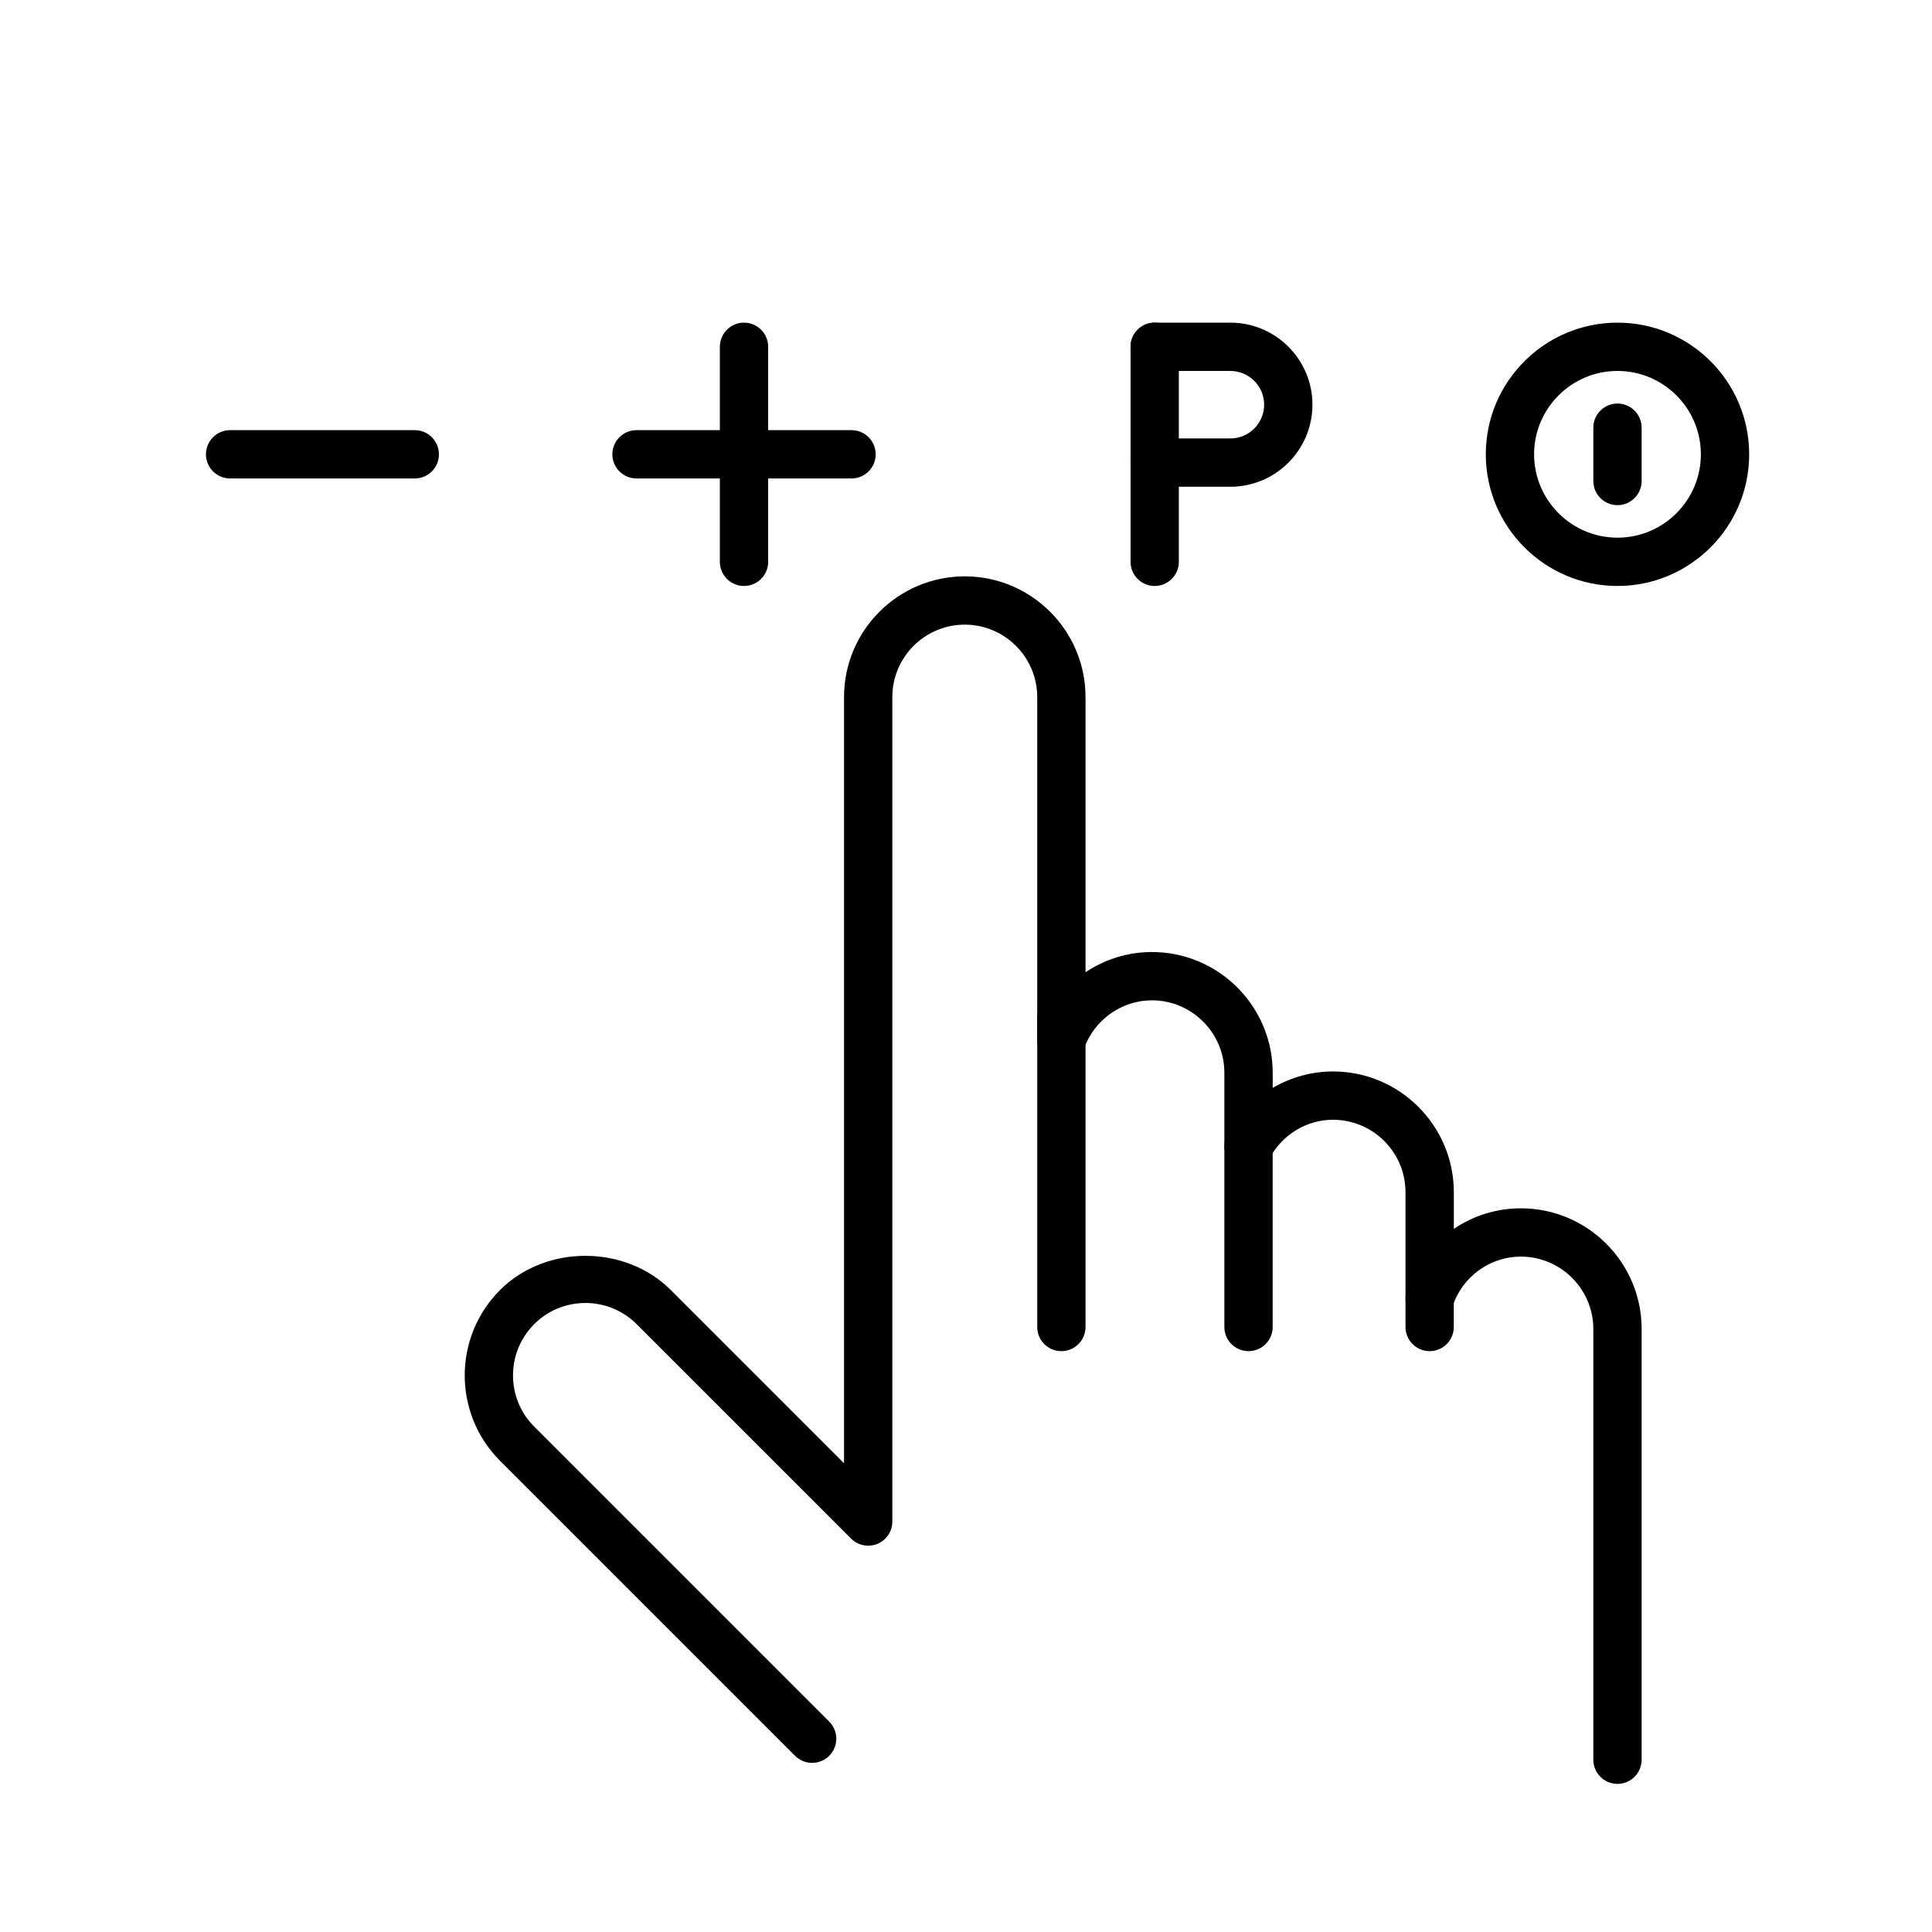
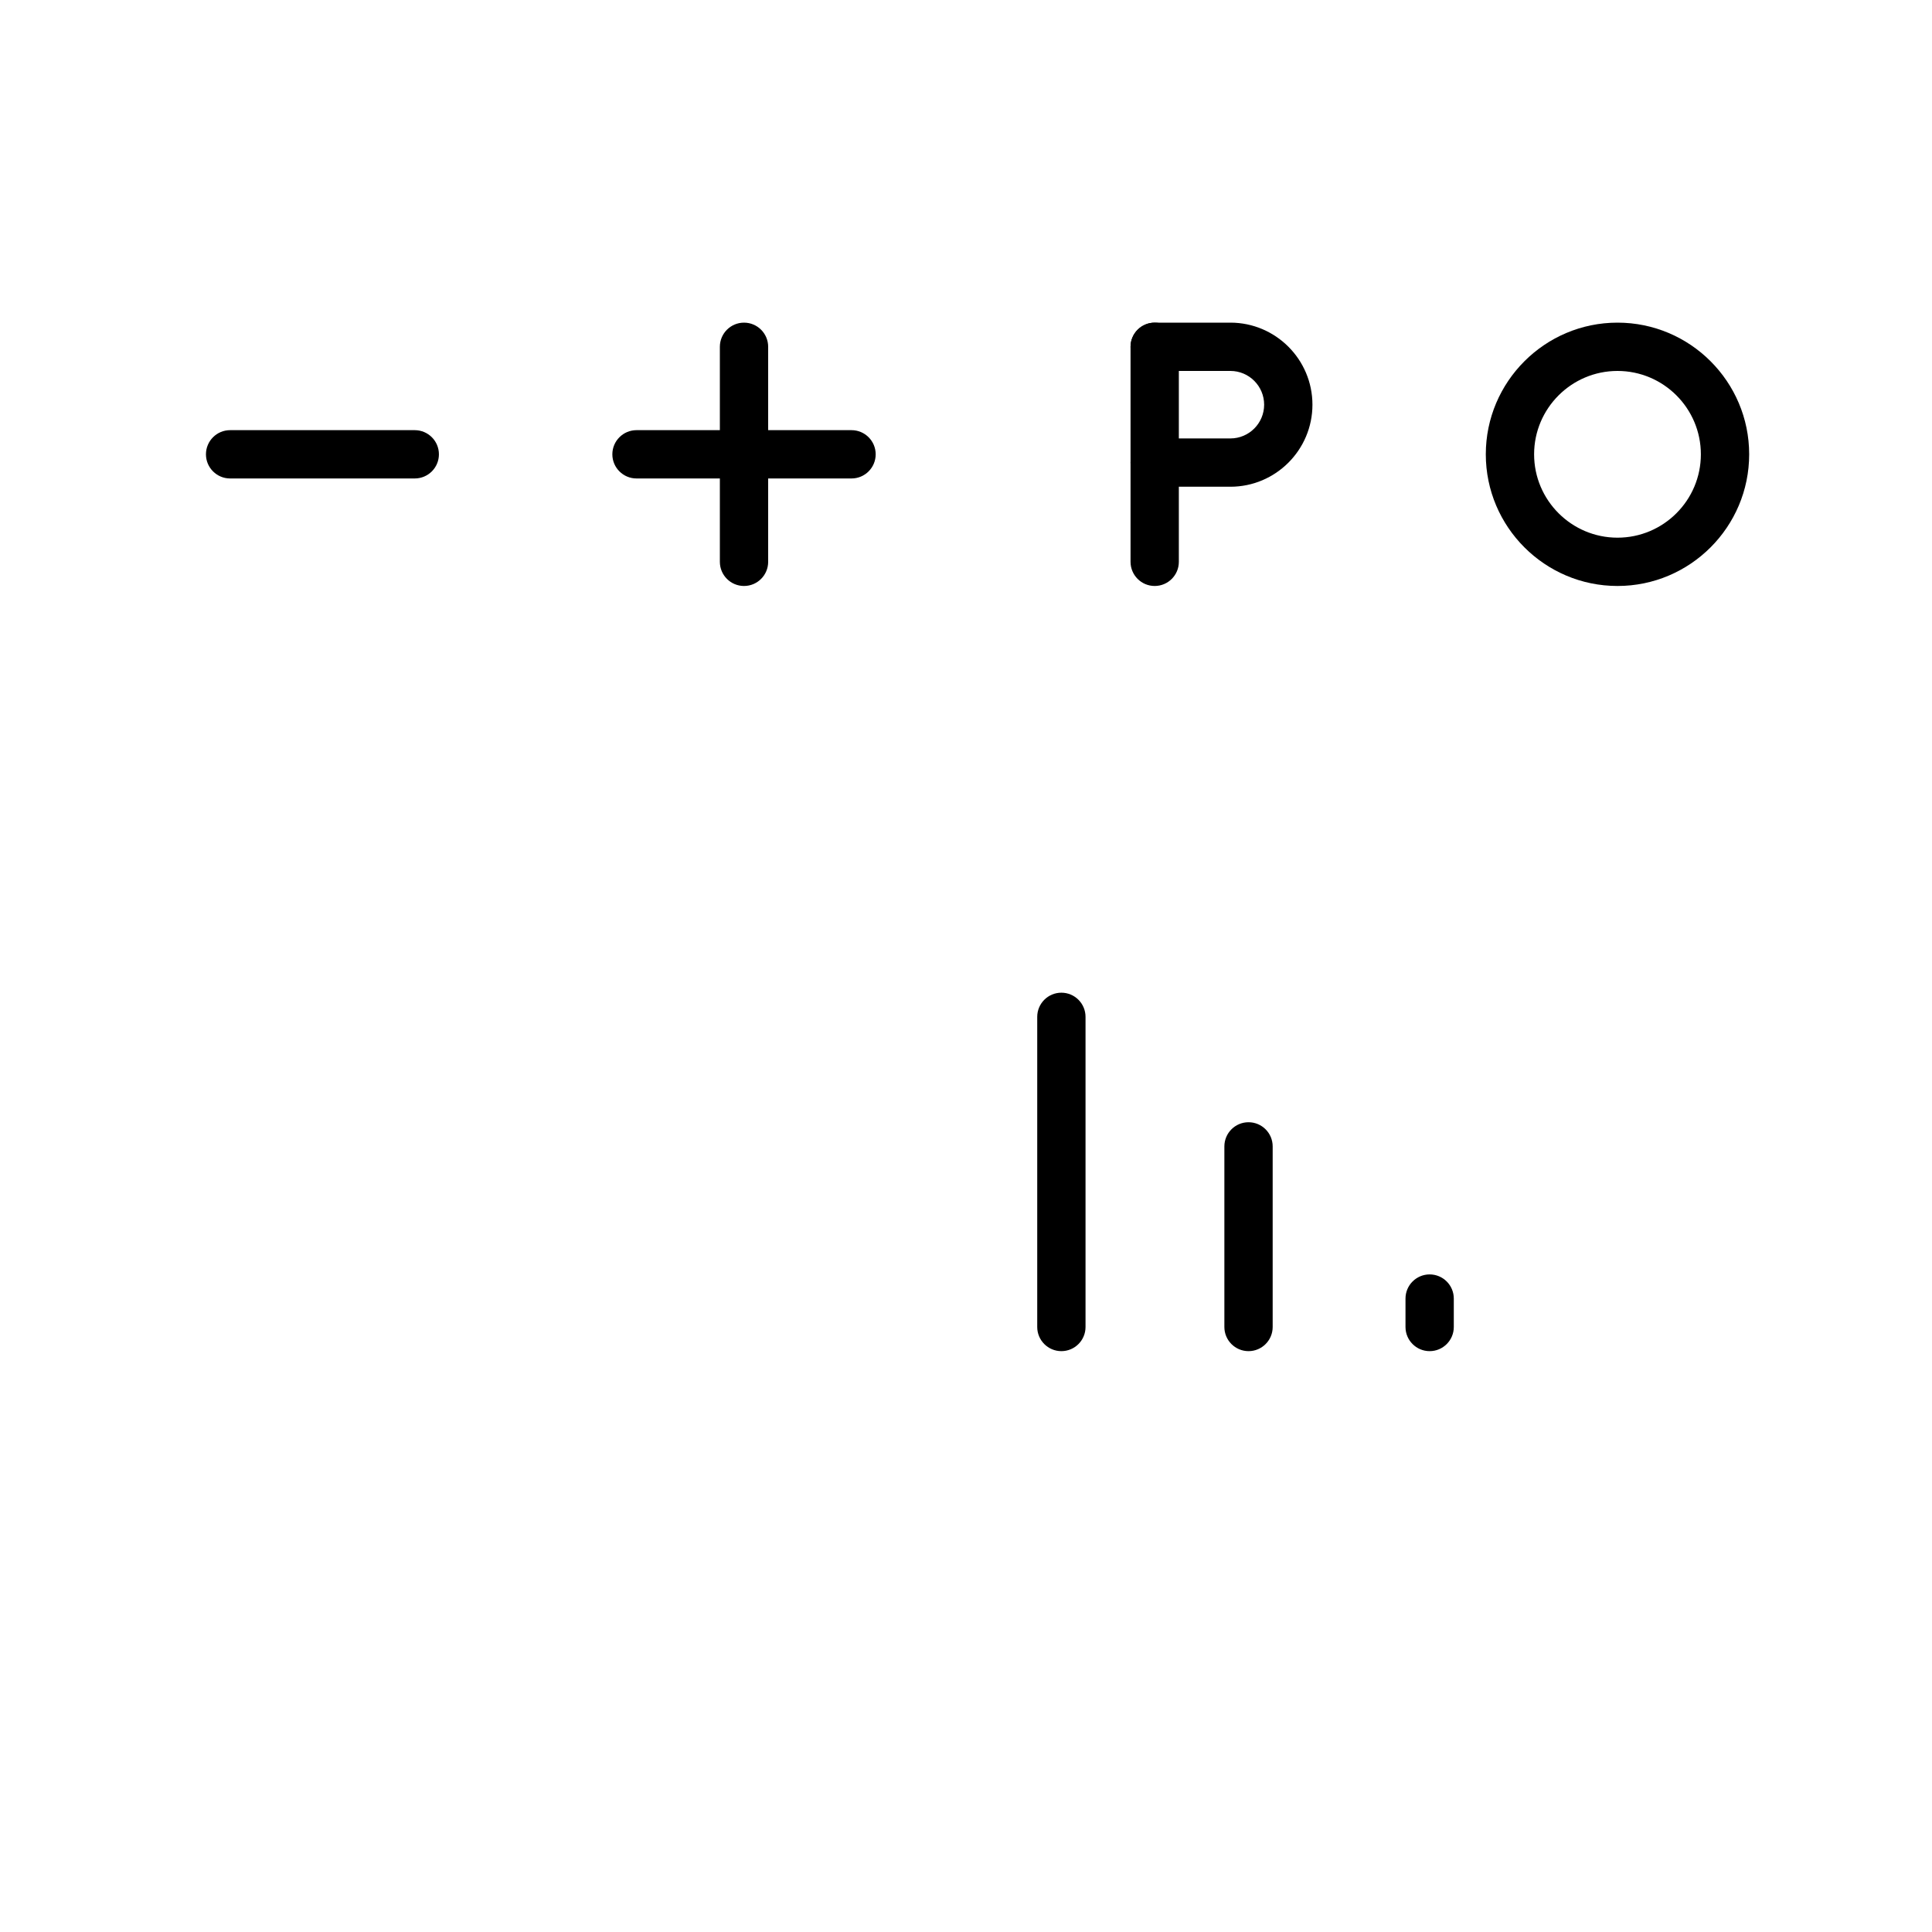
<svg xmlns="http://www.w3.org/2000/svg" version="1.1" id="Layer_3" x="0px" y="0px" width="60px" height="60px" viewBox="0 0 60 60" enable-background="new 0 0 60 60" xml:space="preserve">
  <g>
-     <path d="M50.232,55.4c-0.414,0-0.75-0.336-0.75-0.75V41.275c0-1.24-1.01-2.25-2.25-2.25c-0.96,0-1.813,0.619-2.122,1.541   c-0.117,0.35-0.476,0.561-0.832,0.502c-0.362-0.06-0.629-0.373-0.629-0.74v-3.303c0-1.24-1.01-2.25-2.25-2.25   c-0.815,0-1.568,0.454-1.966,1.185c-0.164,0.301-0.512,0.453-0.844,0.368c-0.333-0.084-0.565-0.384-0.565-0.727v-2.285   c0-1.24-1.01-2.25-2.25-2.25c-0.938,0-1.785,0.6-2.107,1.493c-0.123,0.342-0.471,0.542-0.834,0.484   c-0.359-0.063-0.621-0.375-0.621-0.739V21.649c0-1.241-1.01-2.25-2.25-2.25c-1.241,0-2.25,1.009-2.25,2.25v25.604   c0,0.304-0.183,0.577-0.463,0.693c-0.28,0.114-0.603,0.052-0.817-0.163l-6.66-6.66c-0.877-0.877-2.306-0.877-3.182,0   c-0.877,0.877-0.877,2.305,0,3.182l9.162,9.162c0.293,0.293,0.293,0.768,0,1.061s-0.768,0.293-1.061,0l-9.162-9.162   c-1.462-1.462-1.462-3.841,0-5.303c1.417-1.416,3.886-1.416,5.303,0l5.38,5.38V21.649c0-2.068,1.682-3.75,3.75-3.75   c2.067,0,3.75,1.682,3.75,3.75v8.544c0.6-0.4,1.313-0.627,2.063-0.627c2.067,0,3.75,1.683,3.75,3.75v0.469   c0.561-0.328,1.205-0.51,1.875-0.51c2.067,0,3.75,1.683,3.75,3.75v1.138c0.602-0.406,1.322-0.638,2.083-0.638   c2.067,0,3.75,1.683,3.75,3.75V54.65C50.982,55.064,50.646,55.4,50.232,55.4z" />
    <path d="M32.962,41.961c-0.414,0-0.75-0.336-0.75-0.75v-9.632c0-0.414,0.336-0.75,0.75-0.75s0.75,0.336,0.75,0.75v9.632   C33.712,41.625,33.376,41.961,32.962,41.961z" />
    <path d="M38.774,41.961c-0.414,0-0.75-0.336-0.75-0.75v-5.609c0-0.414,0.336-0.75,0.75-0.75s0.75,0.336,0.75,0.75v5.609   C39.524,41.625,39.188,41.961,38.774,41.961z" />
    <path d="M44.399,41.961c-0.414,0-0.75-0.336-0.75-0.75v-0.883c0-0.414,0.336-0.75,0.75-0.75s0.75,0.336,0.75,0.75v0.883   C45.149,41.625,44.813,41.961,44.399,41.961z" />
  </g>
  <g>
    <path d="M23.106,18.198c-0.414,0-0.75-0.336-0.75-0.75V10.77c0-0.414,0.336-0.75,0.75-0.75s0.75,0.336,0.75,0.75v6.678   C23.856,17.862,23.52,18.198,23.106,18.198z" />
    <path d="M26.445,14.859L26.445,14.859l-6.678,0c-0.414,0-0.75-0.336-0.75-0.75s0.336-0.75,0.75-0.75l0,0l6.678,0   c0.414,0,0.75,0.336,0.75,0.75S26.859,14.859,26.445,14.859z" />
  </g>
  <g>
    <path d="M12.881,14.859L12.881,14.859l-5.735,0c-0.414,0-0.75-0.336-0.75-0.75s0.336-0.75,0.75-0.75l0,0l5.735,0   c0.414,0,0.75,0.336,0.75,0.75S13.295,14.859,12.881,14.859z" />
  </g>
  <g>
-     <path d="M50.232,15.688c-0.414,0-0.75-0.336-0.75-0.75v-1.656c0-0.414,0.336-0.75,0.75-0.75s0.75,0.336,0.75,0.75v1.656   C50.982,15.352,50.646,15.688,50.232,15.688z" />
    <path d="M50.233,18.198c-2.255,0-4.09-1.834-4.09-4.089c0-2.255,1.835-4.089,4.09-4.089s4.089,1.834,4.089,4.089   C54.322,16.364,52.488,18.198,50.233,18.198z M50.233,11.52c-1.428,0-2.59,1.162-2.59,2.589s1.162,2.589,2.59,2.589   s2.589-1.161,2.589-2.589S51.661,11.52,50.233,11.52z" />
  </g>
  <g>
    <g>
      <path d="M35.86,18.198c-0.414,0-0.75-0.336-0.75-0.75V10.77c0-0.414,0.336-0.75,0.75-0.75s0.75,0.336,0.75,0.75v6.678    C36.61,17.862,36.274,18.198,35.86,18.198z" />
    </g>
    <path d="M38.211,15.116H35.86c-0.414,0-0.75-0.336-0.75-0.75s0.336-0.75,0.75-0.75h2.351c0.578,0,1.048-0.47,1.048-1.048   s-0.47-1.048-1.048-1.048H35.86c-0.414,0-0.75-0.336-0.75-0.75s0.336-0.75,0.75-0.75h2.351c1.405,0,2.548,1.143,2.548,2.548   S39.616,15.116,38.211,15.116z" />
  </g>
</svg>